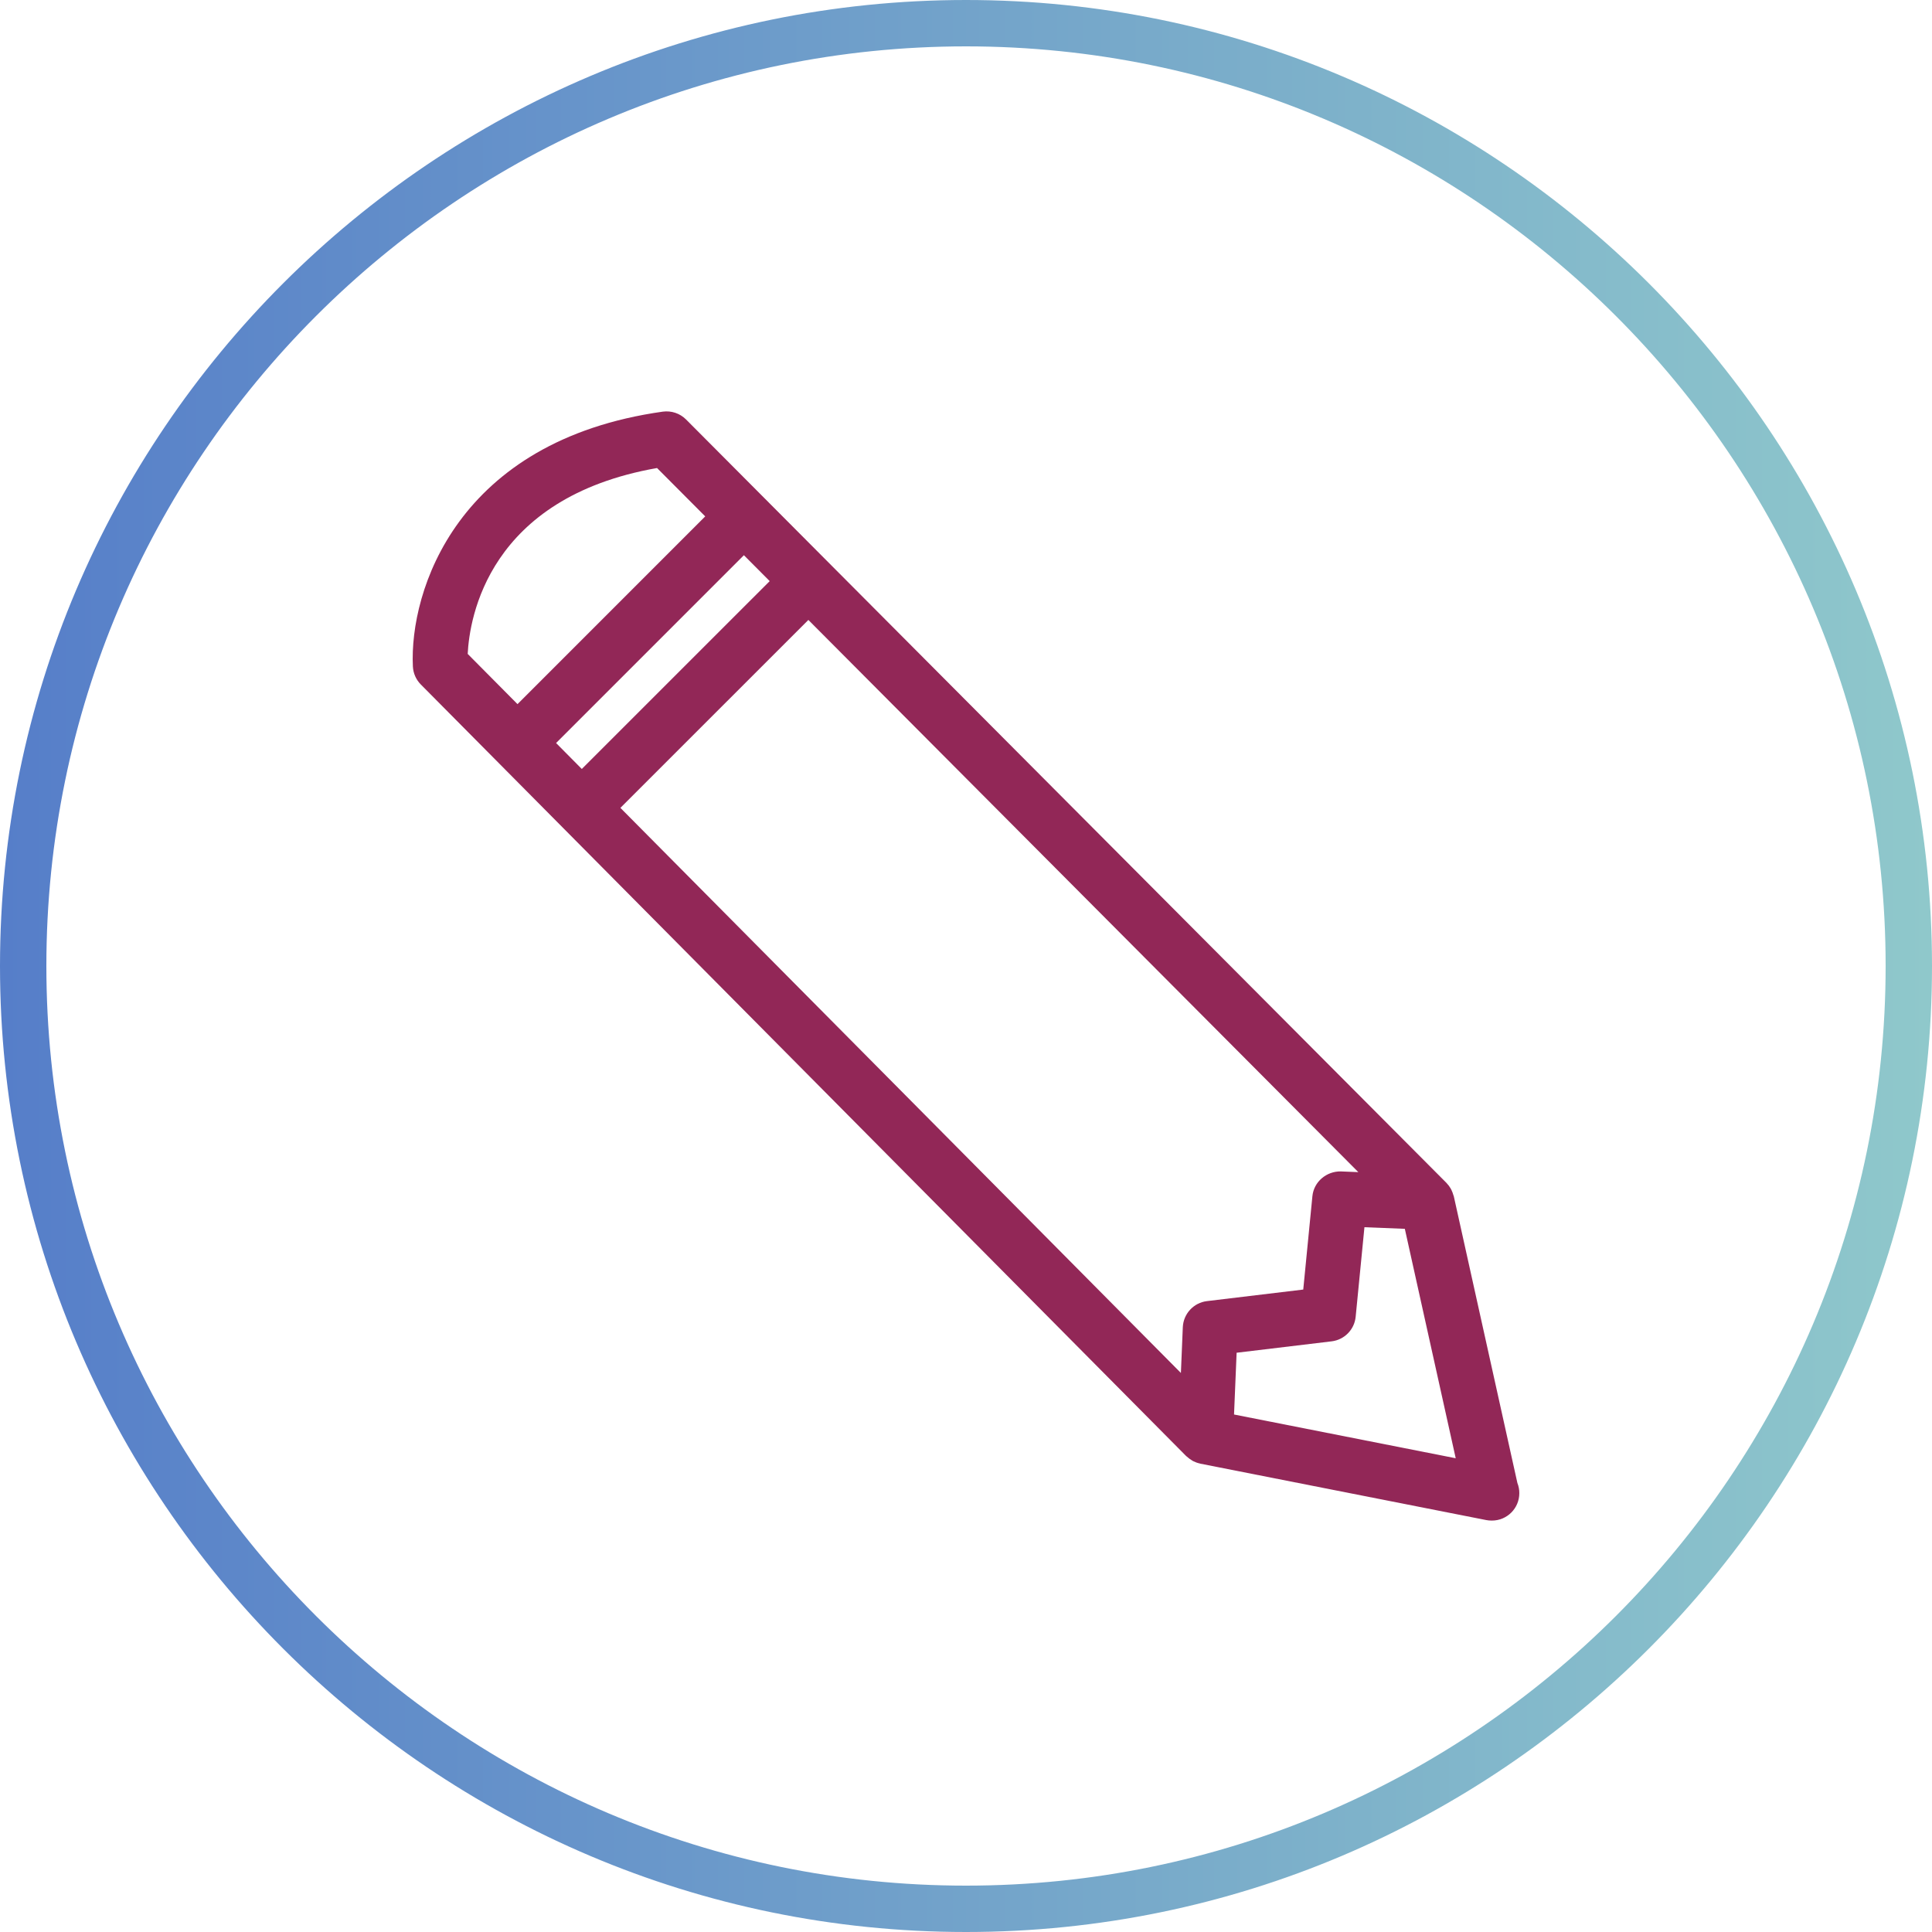
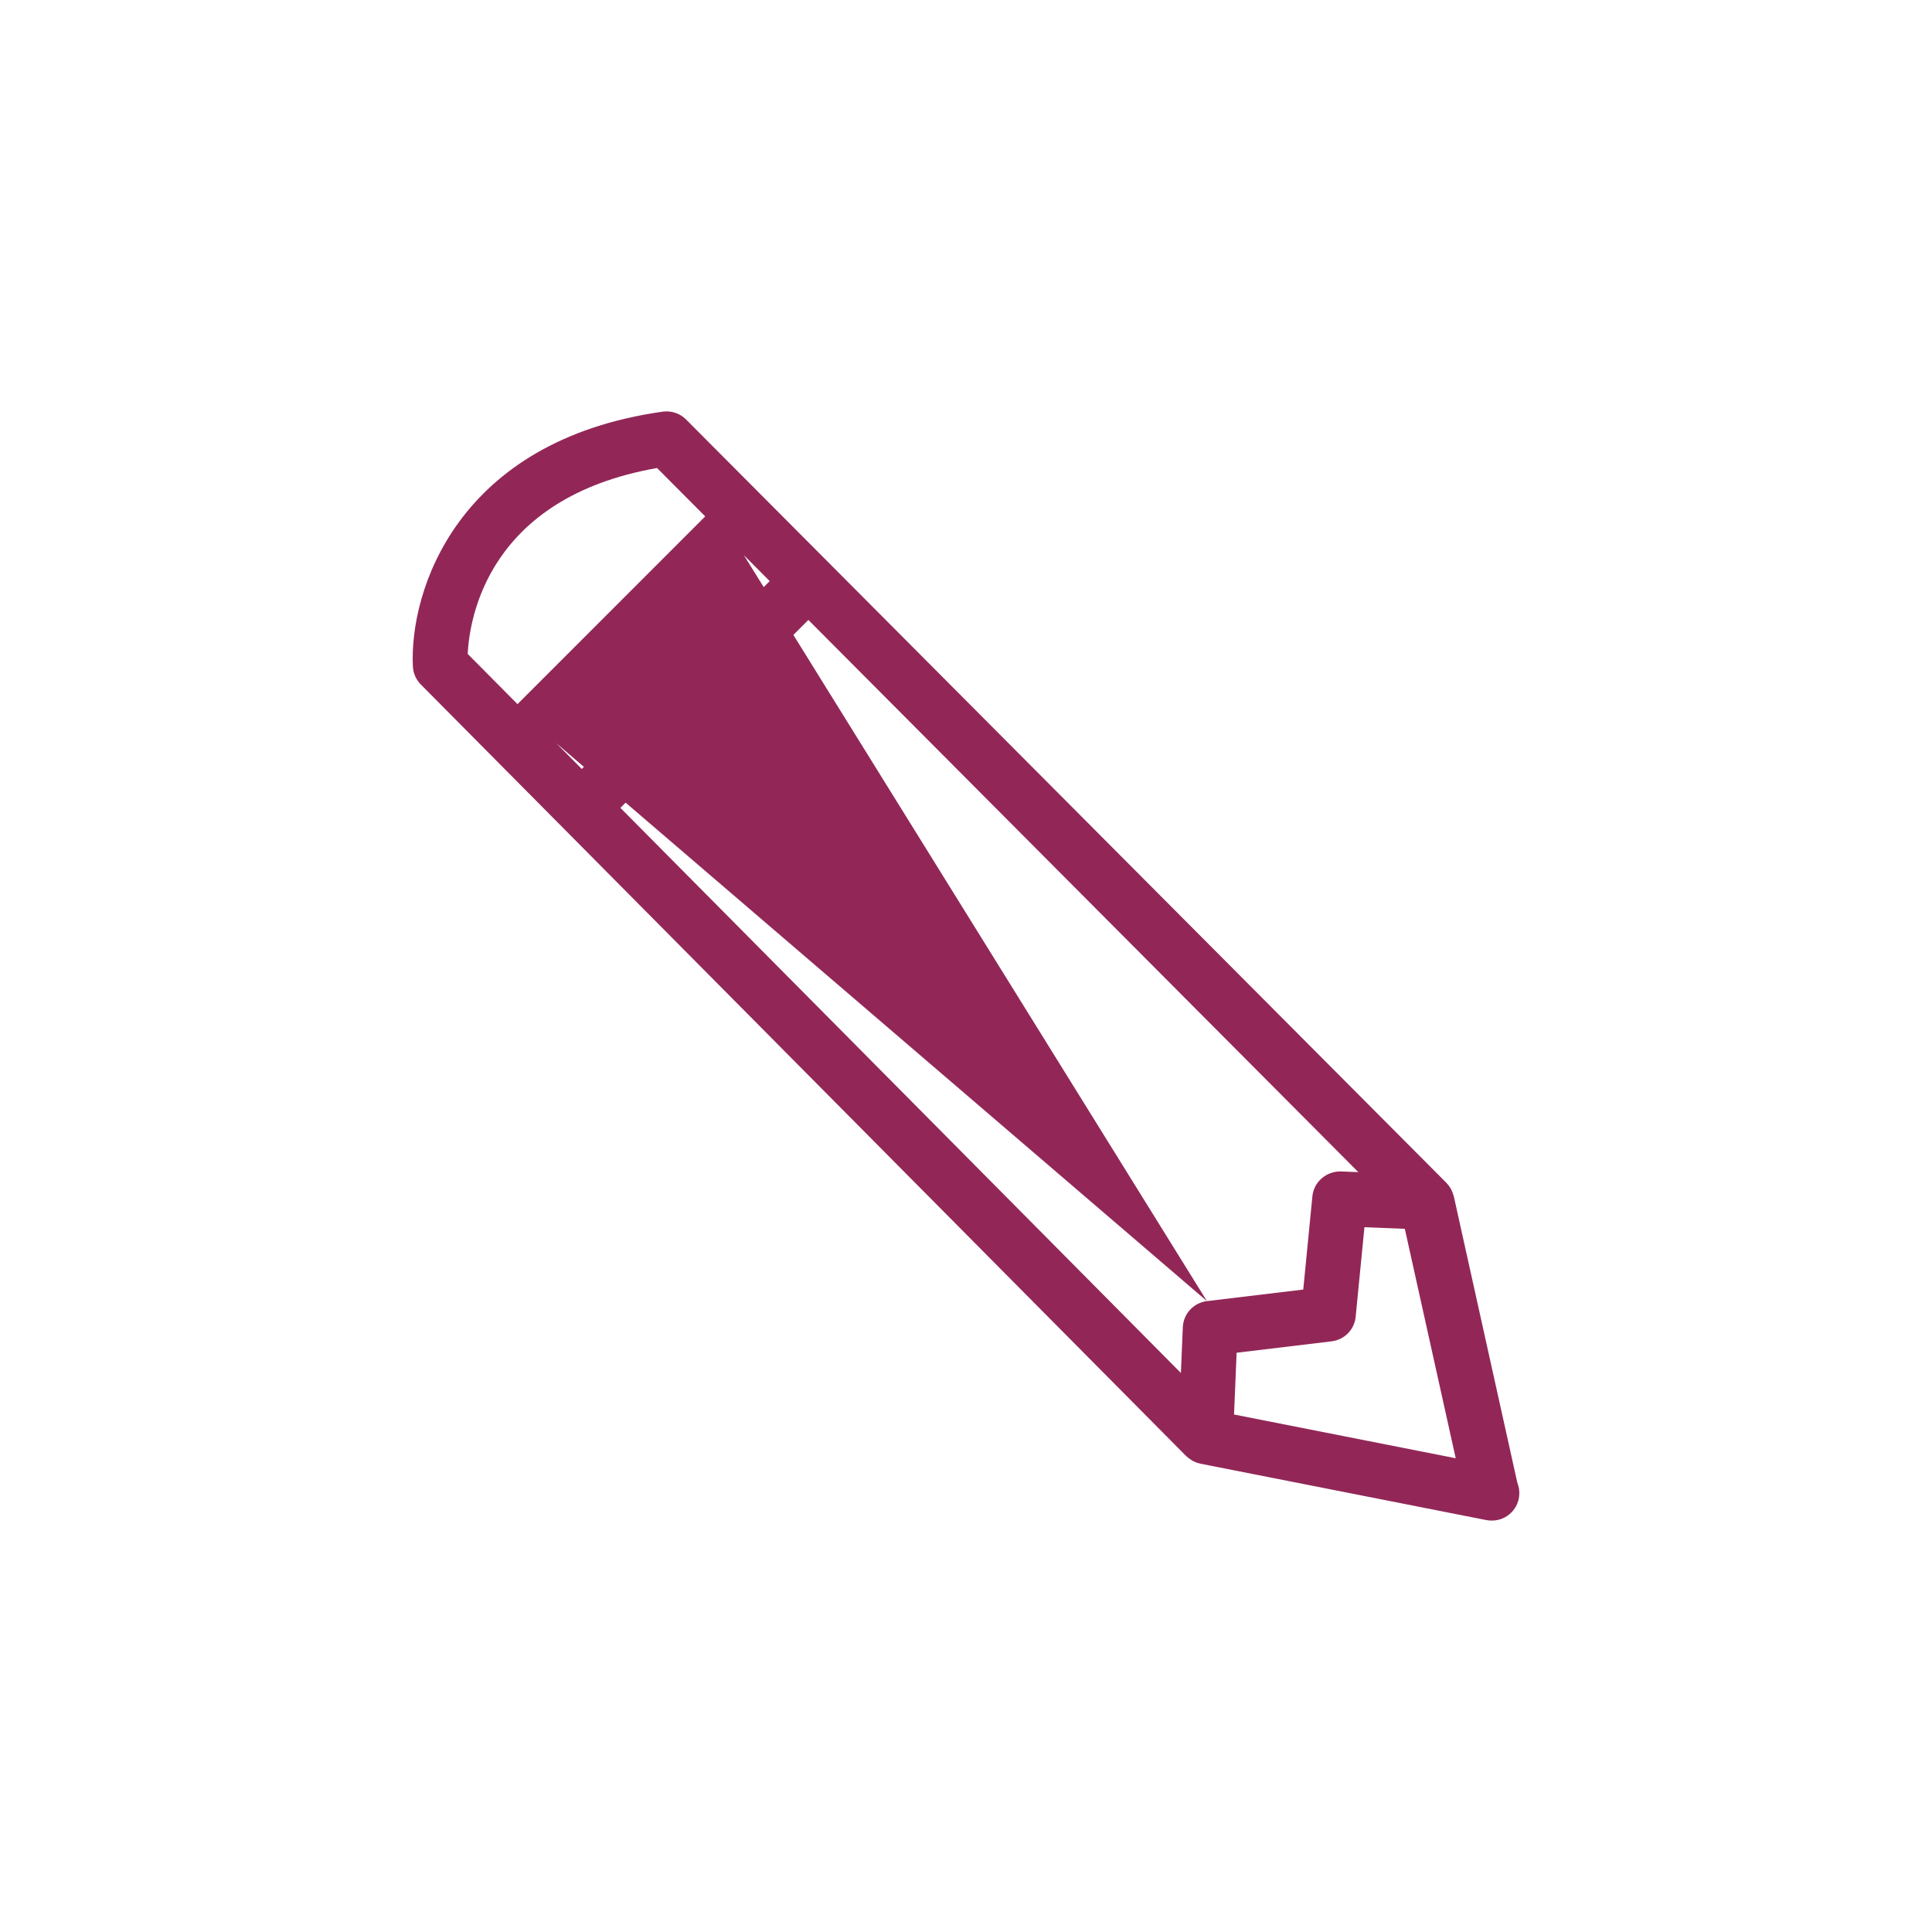
<svg xmlns="http://www.w3.org/2000/svg" version="1.1" id="Layer_1" x="0px" y="0px" width="125px" height="125px" viewBox="0 0 125 125" enable-background="new 0 0 125 125" xml:space="preserve">
-   <path fill="#922757" d="M98.175,95.95L94.061,77.4c-0.004-0.023-0.02-0.043-0.024-0.064c-0.031-0.12-0.075-0.232-0.129-0.344  c-0.017-0.028-0.027-0.059-0.044-0.087c-0.072-0.128-0.161-0.246-0.264-0.354c-0.006-0.007-0.01-0.014-0.017-0.02L44.386,27.138  c-0.395-0.395-0.949-0.579-1.503-0.505c-13.319,1.875-16.403,11.603-16.17,16.484c0.021,0.438,0.203,0.854,0.51,1.165L76.748,94.21  c0.014,0.013,0.029,0.021,0.044,0.034c0.103,0.094,0.212,0.177,0.332,0.246c0.024,0.015,0.048,0.031,0.074,0.045  c0.136,0.068,0.28,0.121,0.435,0.154c0.012,0.004,0.021,0.01,0.031,0.011l18.499,3.649c0.112,0.021,0.228,0.032,0.343,0.032  c0.008,0,0.018,0,0.021,0c0.98,0,1.772-0.793,1.772-1.772C98.301,96.377,98.256,96.152,98.175,95.95z M78.089,84.182  c-0.862,0.104-1.522,0.818-1.562,1.688l-0.123,2.961L40.14,52.269L52.301,40.11l35.583,35.727l-1.137-0.046  c-0.918-0.016-1.742,0.665-1.835,1.6l-0.592,6.043L78.089,84.182z M35.979,48.074L48.13,35.922l1.669,1.676L37.642,49.752  L35.979,48.074z M42.511,30.281l3.117,3.129L33.483,45.557l-3.223-3.249C30.376,39.986,31.583,32.2,42.511,30.281z M79.842,91.518  l0.167-3.996l6.149-0.738c0.826-0.1,1.472-0.76,1.553-1.586l0.568-5.797l2.613,0.104l3.293,14.844L79.842,91.518z" />
+   <path fill="#922757" d="M98.175,95.95L94.061,77.4c-0.004-0.023-0.02-0.043-0.024-0.064c-0.031-0.12-0.075-0.232-0.129-0.344  c-0.017-0.028-0.027-0.059-0.044-0.087c-0.072-0.128-0.161-0.246-0.264-0.354c-0.006-0.007-0.01-0.014-0.017-0.02L44.386,27.138  c-0.395-0.395-0.949-0.579-1.503-0.505c-13.319,1.875-16.403,11.603-16.17,16.484c0.021,0.438,0.203,0.854,0.51,1.165L76.748,94.21  c0.014,0.013,0.029,0.021,0.044,0.034c0.103,0.094,0.212,0.177,0.332,0.246c0.024,0.015,0.048,0.031,0.074,0.045  c0.136,0.068,0.28,0.121,0.435,0.154c0.012,0.004,0.021,0.01,0.031,0.011l18.499,3.649c0.112,0.021,0.228,0.032,0.343,0.032  c0.008,0,0.018,0,0.021,0c0.98,0,1.772-0.793,1.772-1.772C98.301,96.377,98.256,96.152,98.175,95.95z M78.089,84.182  c-0.862,0.104-1.522,0.818-1.562,1.688l-0.123,2.961L40.14,52.269L52.301,40.11l35.583,35.727l-1.137-0.046  c-0.918-0.016-1.742,0.665-1.835,1.6l-0.592,6.043L78.089,84.182z L48.13,35.922l1.669,1.676L37.642,49.752  L35.979,48.074z M42.511,30.281l3.117,3.129L33.483,45.557l-3.223-3.249C30.376,39.986,31.583,32.2,42.511,30.281z M79.842,91.518  l0.167-3.996l6.149-0.738c0.826-0.1,1.472-0.76,1.553-1.586l0.568-5.797l2.613,0.104l3.293,14.844L79.842,91.518z" />
  <linearGradient id="SVGID_1_" gradientUnits="userSpaceOnUse" x1="0" y1="62.5" x2="125" y2="62.5">
    <stop offset="0" style="stop-color:#567EC9" />
    <stop offset="1" style="stop-color:#8FC8CB" />
  </linearGradient>
-   <path fill="none" stroke="url(#SVGID_1_)" stroke-width="3" stroke-miterlimit="10" d="M62.499,1.5  C28.864,1.5,1.5,28.863,1.5,62.499S28.864,123.5,62.499,123.5c33.636,0,61.001-27.365,61.001-61.001S96.135,1.5,62.499,1.5z" />
</svg>